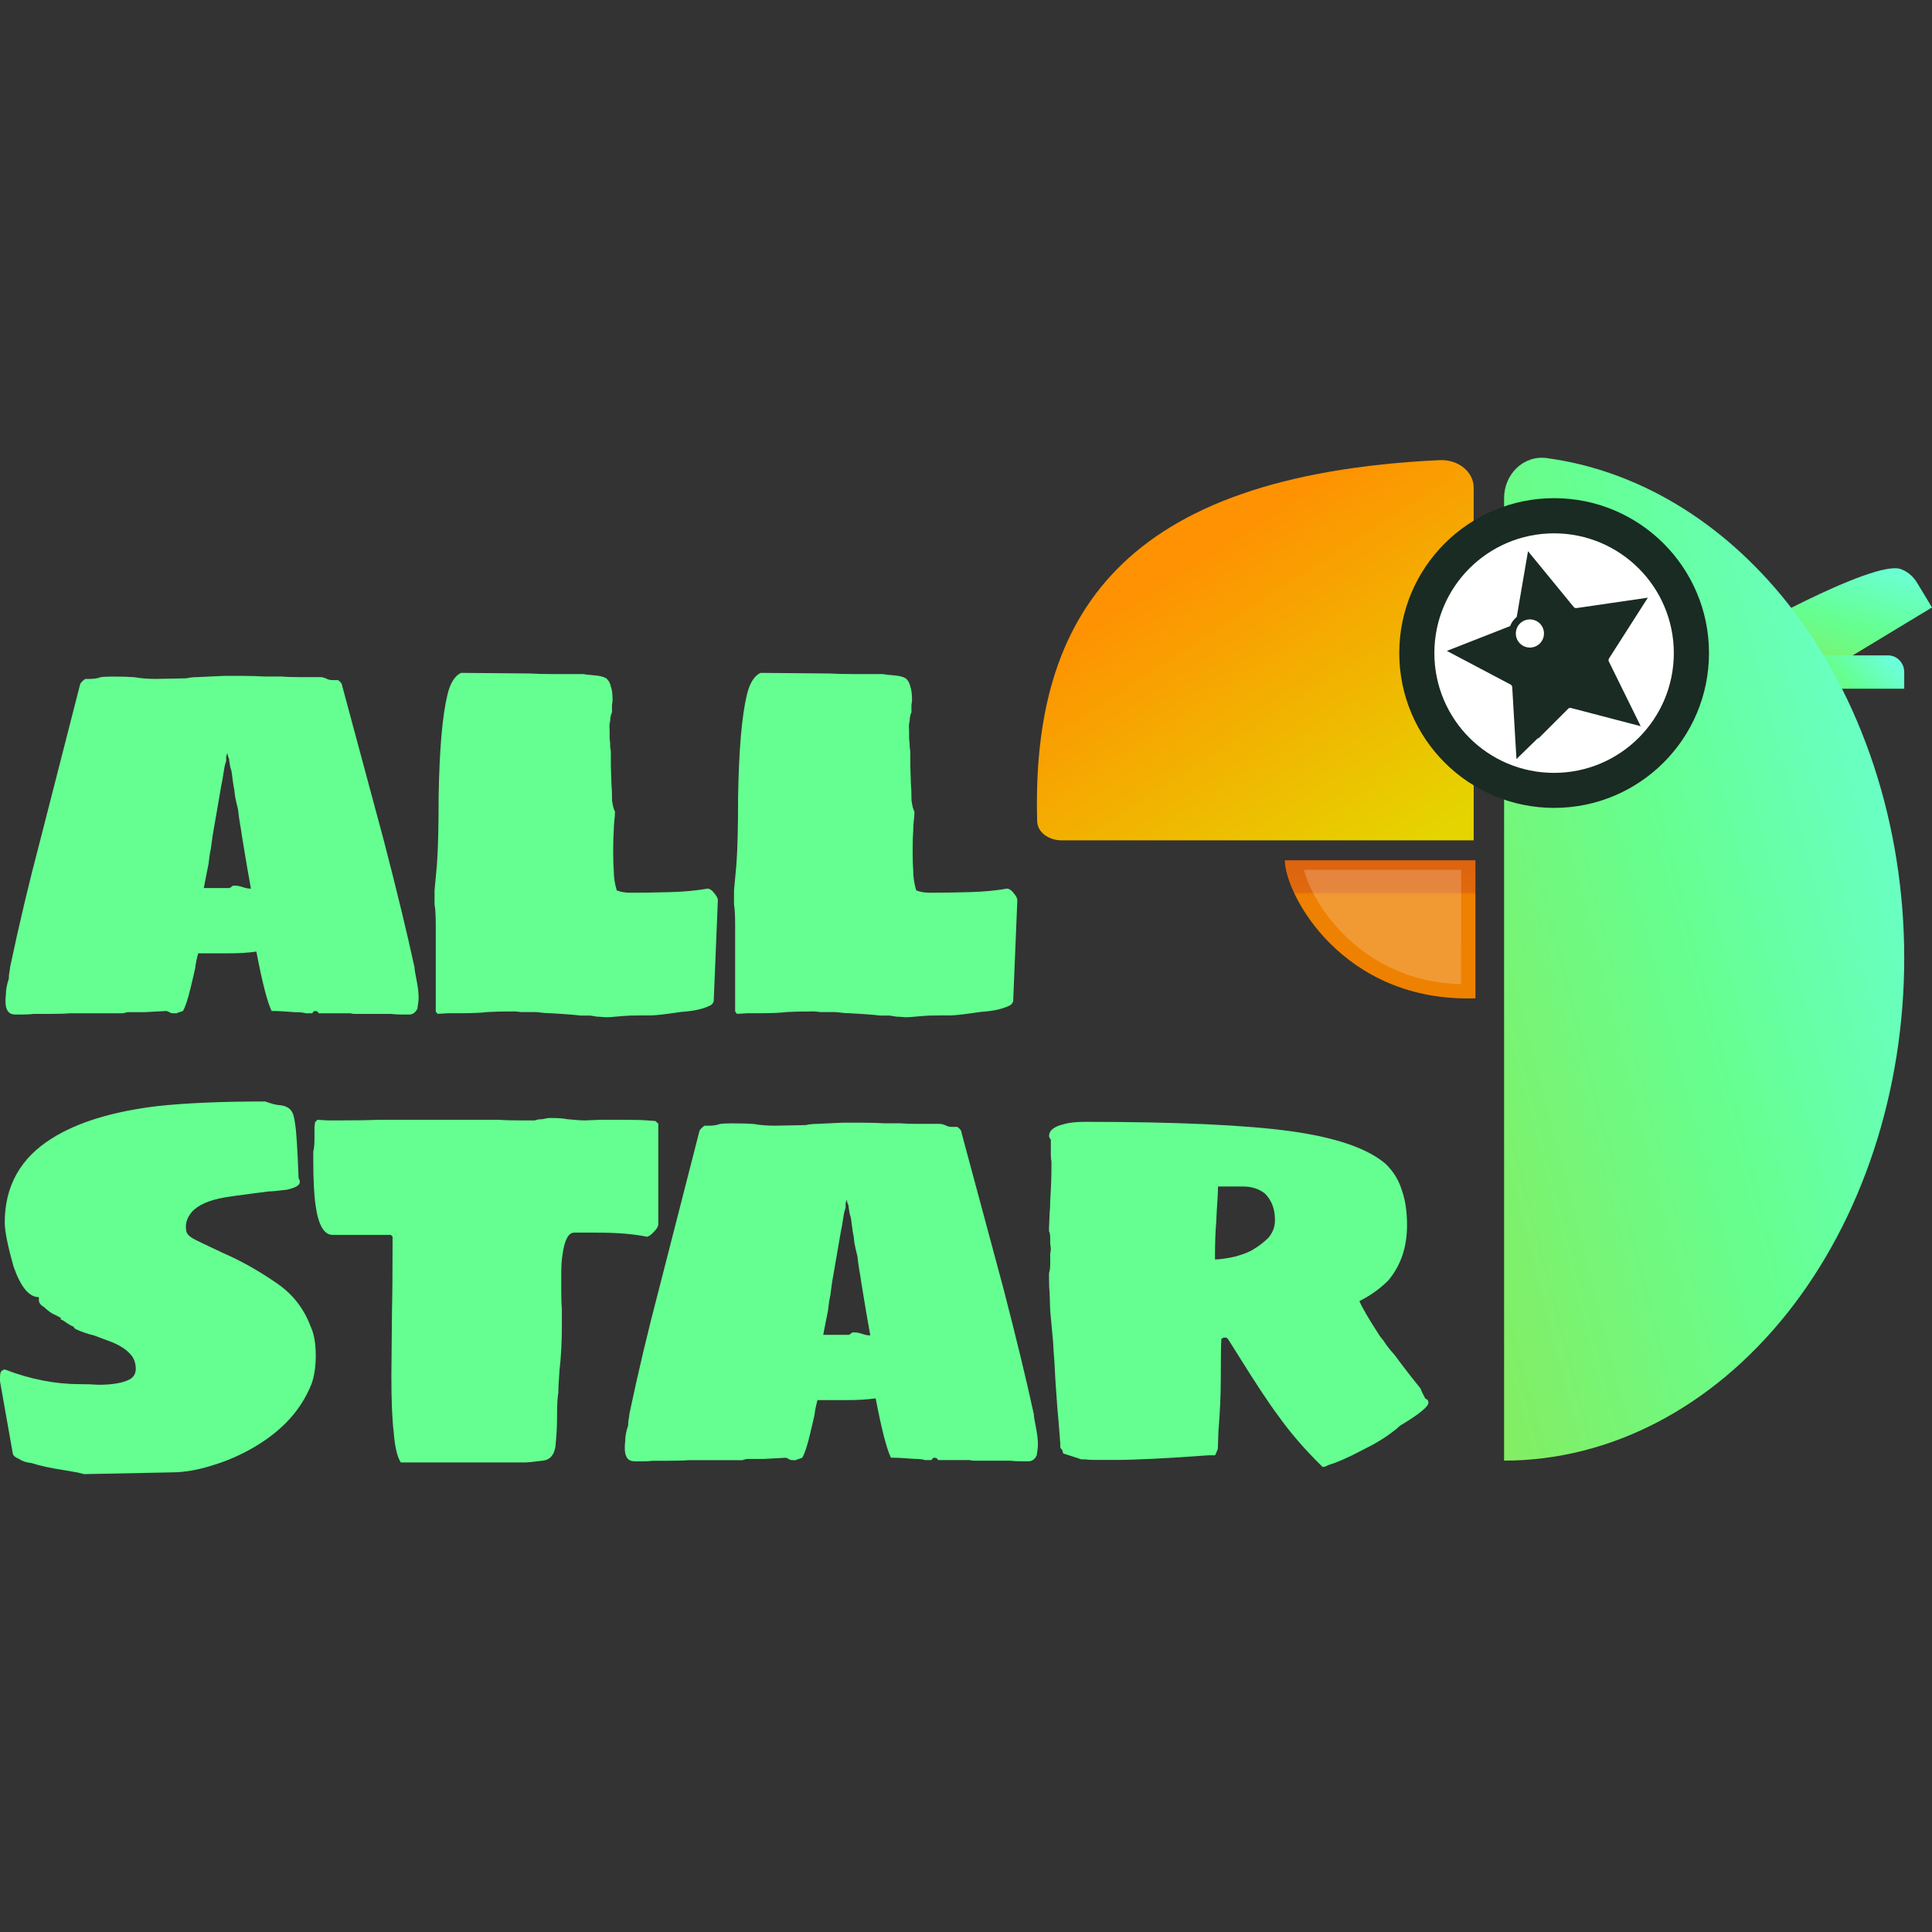
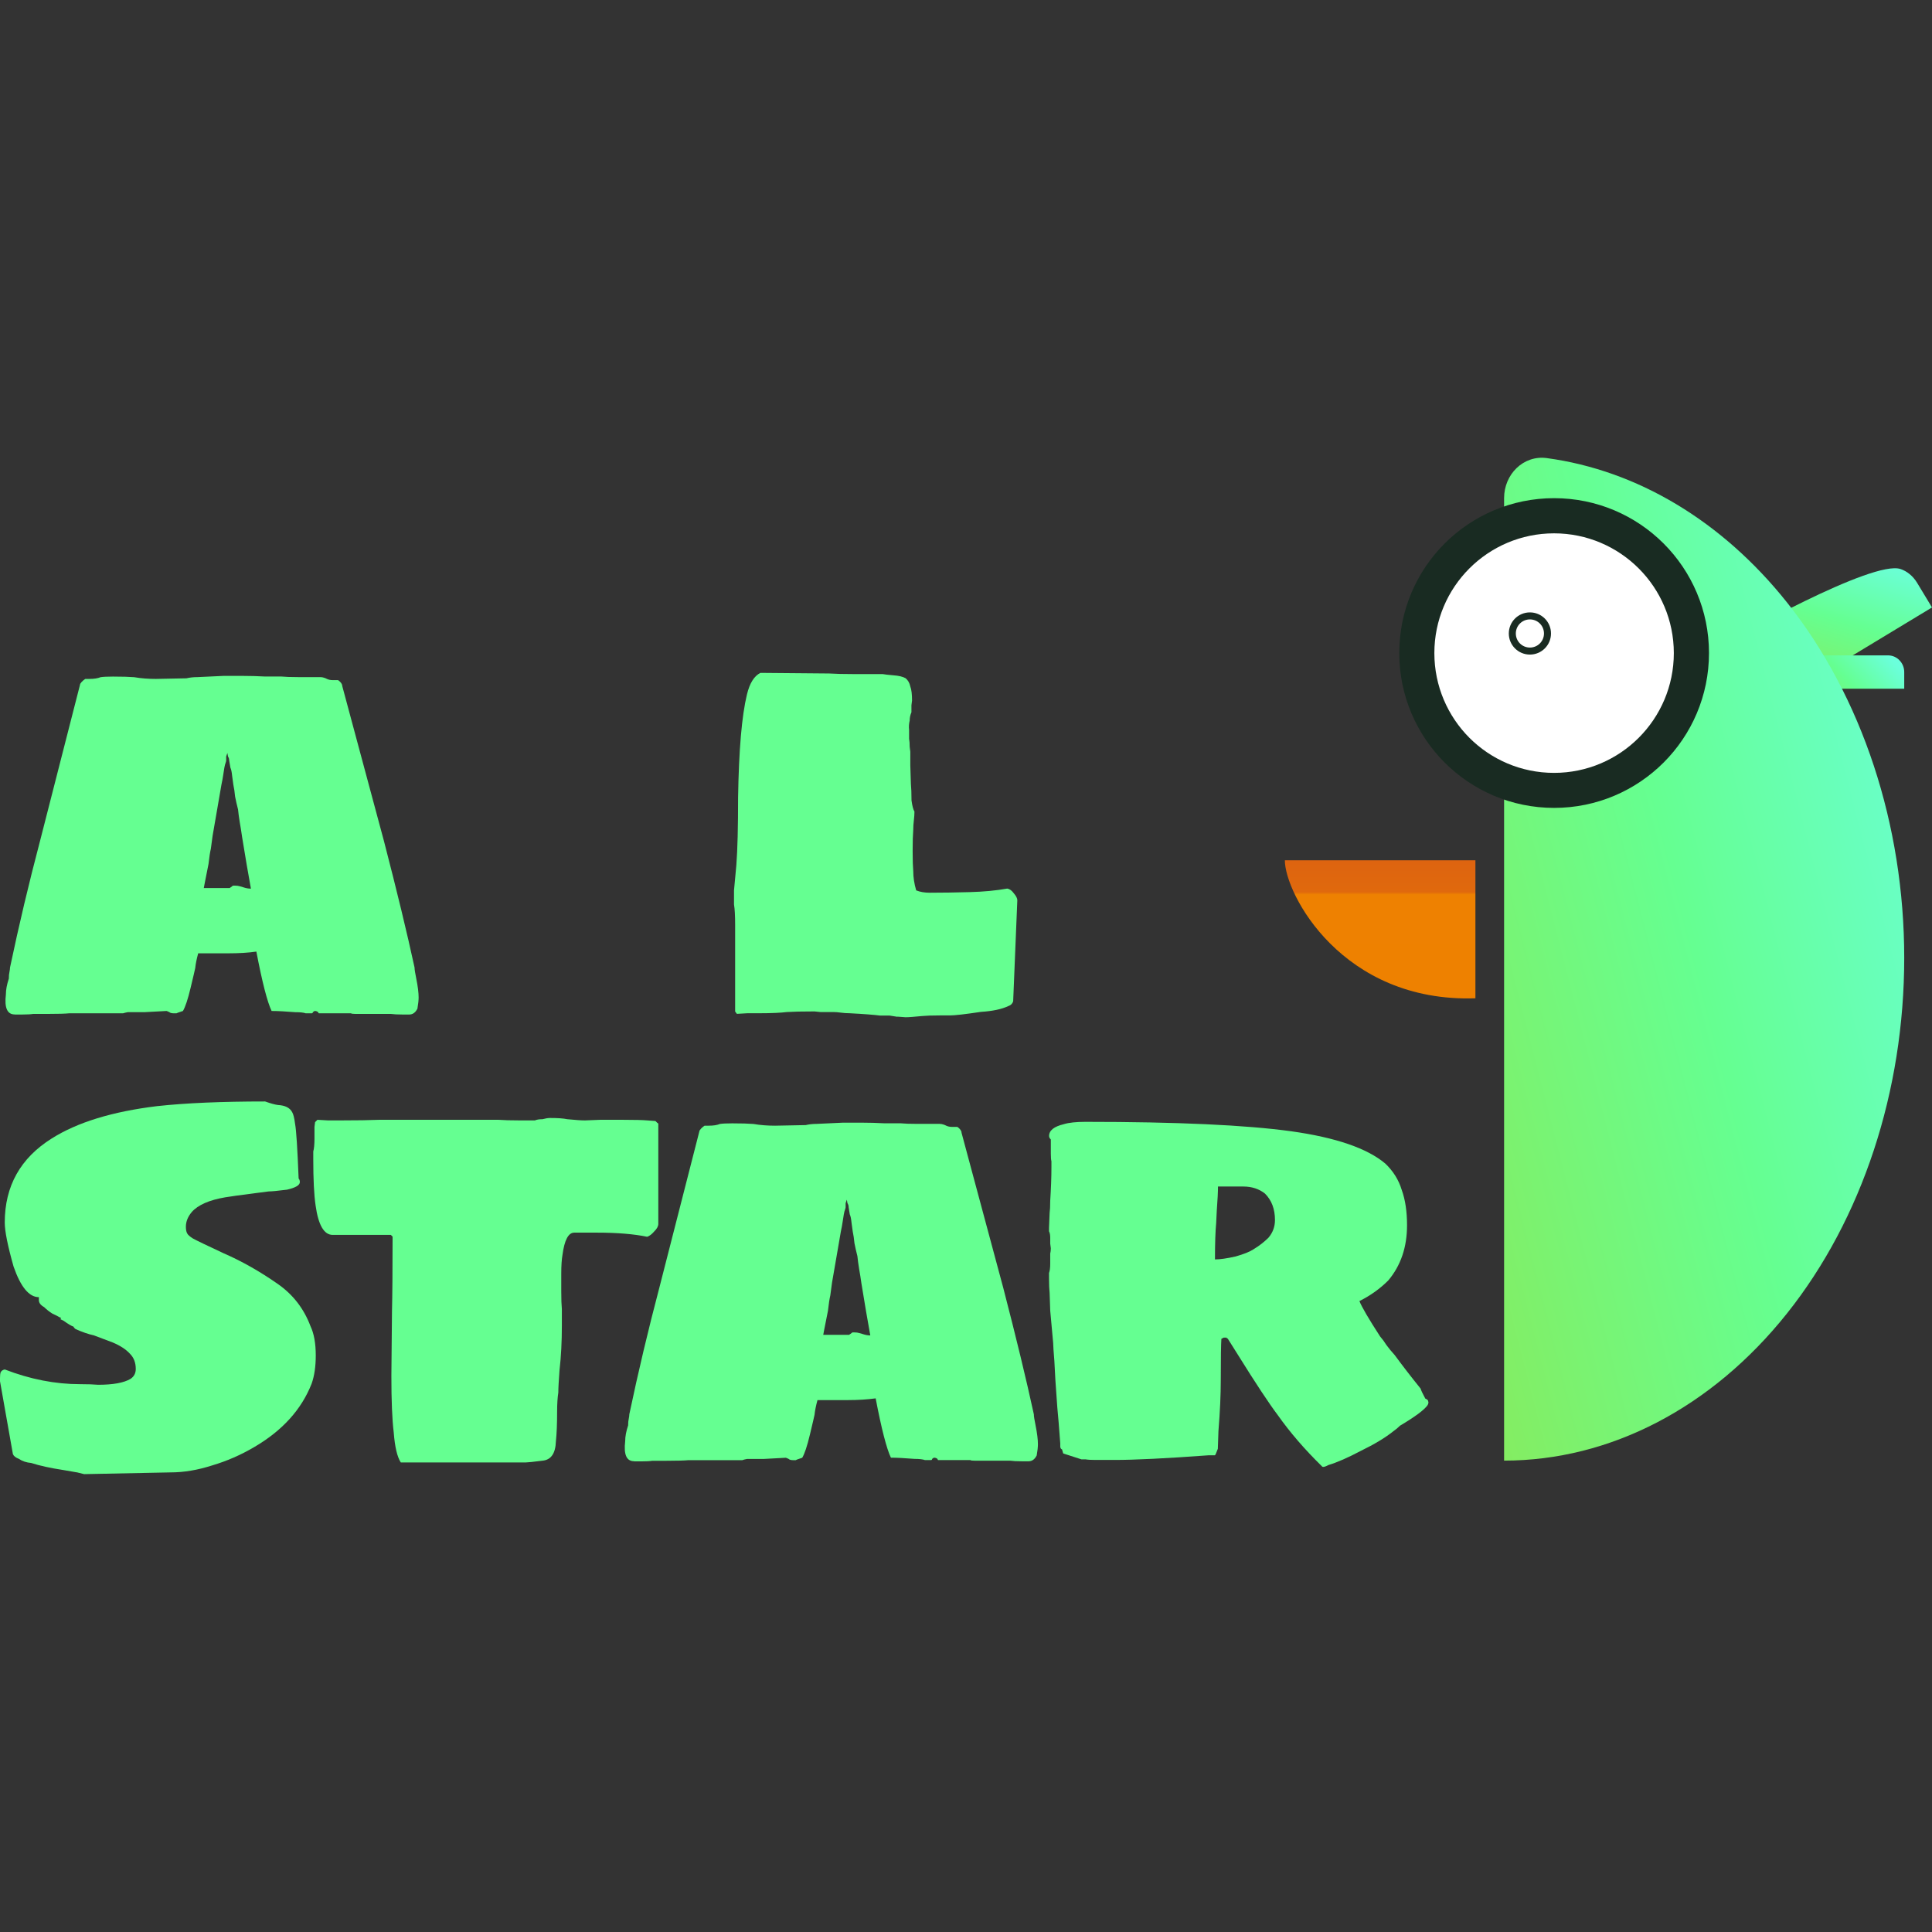
<svg xmlns="http://www.w3.org/2000/svg" xmlns:xlink="http://www.w3.org/1999/xlink" id="Layer_1" viewBox="0 0 256 256">
  <rect x="0" y="0" width="256" height="256" fill="#333333" stroke="none" />
  <defs>
    <style>.cls-1{stroke-width:.93px;}.cls-1,.cls-2{stroke:#192b22;stroke-miterlimit:22.93;}.cls-1,.cls-3{fill:#fff;}.cls-2{stroke-width:4.65px;}.cls-2,.cls-3,.cls-4,.cls-5,.cls-6,.cls-7,.cls-8{fill-rule:evenodd;}.cls-2,.cls-9{fill:#192b22;}.cls-4{fill:url(#Namnlös_övertoning_3);}.cls-10{fill:url(#Namnlös_övertoning_4);}.cls-5{fill:url(#Namnlös_övertoning_5);}.cls-6{fill:rgba(255,255,255,.2);}.cls-7{fill:url(#Namnlös_övertoning_2-2);}.cls-11{fill:#65ff91;}.cls-8{fill:url(#Namnlös_övertoning_2);}</style>
    <linearGradient id="Namnlös_övertoning_2" x1="244.8" y1="183.64" x2="236.7" y2="158.05" gradientTransform="translate(0 256) scale(1 -1)" gradientUnits="userSpaceOnUse">
      <stop offset="0" stop-color="#6bffdc" />
      <stop offset=".36" stop-color="#65ff91" />
      <stop offset=".71" stop-color="#84ed62" />
      <stop offset="1" stop-color="#e2ed62" />
    </linearGradient>
    <linearGradient id="Namnlös_övertoning_2-2" x1="246.29" y1="173.4" x2="233.6" y2="161.55" xlink:href="#Namnlös_övertoning_2" />
    <linearGradient id="Namnlös_övertoning_3" x1="158.21" y1="182.04" x2="184.36" y2="141.65" gradientTransform="translate(0 256) scale(1 -1)" gradientUnits="userSpaceOnUse">
      <stop offset="0" stop-color="#fe9202" />
      <stop offset="1" stop-color="#e5d400" />
    </linearGradient>
    <linearGradient id="Namnlös_övertoning_4" x1="265.45" y1="144.67" x2="183.56" y2="123.59" gradientTransform="translate(0 256) scale(1 -1)" gradientUnits="userSpaceOnUse">
      <stop offset="0" stop-color="#6bffdc" />
      <stop offset=".51" stop-color="#65ff91" />
      <stop offset="1" stop-color="#84ed62" />
    </linearGradient>
    <linearGradient id="Namnlös_övertoning_5" x1="182.88" y1="124.27" x2="182.88" y2="142.58" gradientTransform="translate(0 256) scale(1 -1)" gradientUnits="userSpaceOnUse">
      <stop offset="0" stop-color="#ee8100" />
      <stop offset=".72" stop-color="#ee8101" />
      <stop offset=".74" stop-color="#e0690d" />
      <stop offset="1" stop-color="#dd6310" />
    </linearGradient>
  </defs>
  <path class="cls-8" d="M227.03,86.22c-.88.53-.78,1.22-.2,2.16l4.32,7.14,24.85-15.03-1.97-3.26c-.55-.91-1.34-1.54-2.19-1.83h-.01c-3.62-1.24-21.98,8.98-24.8,10.81h0Z" />
  <path class="cls-7" d="M250.17,86.84h-23.73v4.42h25.88v-2.21c0-.61-.24-1.16-.63-1.56h0c-.38-.4-.92-.65-1.53-.65h0Z" />
-   <path class="cls-4" d="M195.27,111.34v-46.74c0-2.07-2.04-3.75-4.54-3.63-42.06,2.01-54.05,20.51-53.3,47.86.04,1.44,1.51,2.52,3.26,2.52h54.58Z" />
  <path class="cls-10" d="M199.29,193.54c14.06,0,27.55-7.02,37.5-19.51,9.95-12.49,15.53-29.43,15.53-47.1s-5.59-34.61-15.53-47.1c-8.6-10.8-19.85-17.51-31.83-19.13-3.11-.42-5.66,2.16-5.66,5.3v127.53Z" />
  <path class="cls-3" d="M223.68,86.73c0-10.05-8.15-18.19-18.19-18.19s-18.19,8.15-18.19,18.19,8.14,18.19,18.19,18.19,18.19-8.15,18.19-18.19Z" />
-   <path class="cls-2" d="M206.14,92.26l-3.18,3.1-.26-4.42c-.05-.98-.62-1.86-1.49-2.31l-3.92-2.07,4.13-1.62c.9-.35,1.57-1.15,1.73-2.12l.75-4.37,2.81,3.43c.61.76,1.59,1.14,2.55.99l4.39-.64-2.39,3.74c-.53.82-.59,1.86-.15,2.74l1.96,3.98-4.29-1.12c-.93-.25-1.94,0-2.64.7h0Z" />
  <path class="cls-1" d="M202.72,86.27c1.29,0,2.33-1.04,2.33-2.33s-1.04-2.33-2.33-2.33-2.33,1.04-2.33,2.33,1.04,2.33,2.33,2.33Z" />
  <path class="cls-9" d="M221.79,86.54c0-4.38-1.78-8.35-4.65-11.22-2.87-2.87-6.84-4.65-11.22-4.65s-8.35,1.78-11.22,4.65c-2.87,2.87-4.64,6.84-4.64,11.22s1.78,8.35,4.64,11.22c2.87,2.87,6.84,4.65,11.22,4.65s8.35-1.78,11.22-4.65c2.87-2.87,4.65-6.84,4.65-11.22ZM220.44,72.02c3.71,3.71,6.01,8.85,6.01,14.51s-2.3,10.8-6.01,14.51c-3.71,3.71-8.85,6.01-14.51,6.01s-10.8-2.3-14.51-6.01c-3.71-3.71-6.01-8.85-6.01-14.51s2.3-10.8,6.01-14.51c3.71-3.71,8.85-6.01,14.51-6.01s10.8,2.3,14.51,6.01Z" />
  <path class="cls-5" d="M195.5,113.99v18.29c-17.68.59-25.25-13.87-25.25-18.29h25.25Z" />
-   <path class="cls-6" d="M193.61,130.41v-15.15h-20.83c.57,2.21,2.24,5.48,5.17,8.46,3.43,3.49,8.57,6.5,15.67,6.69Z" />
  <path class="cls-11" d="M175.16,194.29c-2.28-2.23-4.23-4.49-5.84-6.77-1.14-1.51-2.91-4.18-5.3-8.02l-1.32-2.1c-.05-.05-.1-.08-.16-.08v-.08h-.39l-.31.16c-.05.67-.08,2.49-.08,5.45,0,1.92-.1,4.18-.31,6.78l-.08,2.34c-.21.57-.34.86-.39.86h-.78c-5.71.42-9.86.62-12.46.62h-2.65c-.57,0-.99-.03-1.25-.08h-.55l-2.41-.78-.16-.55c-.1,0-.18-.1-.23-.31v-.47c-.16-2.18-.29-3.76-.39-4.75-.21-2.8-.34-4.85-.39-6.15-.1-1.25-.16-2.05-.16-2.41l-.39-4.28-.08-2.34c-.05-.47-.08-1.12-.08-1.95v-.7c.1-.26.16-.67.16-1.25v-1.32c.05-.21.08-.44.08-.7l-.08-.62v-.78c0-.36-.05-.65-.16-.86v-.47l.08-1.95c.05-.36.08-.91.08-1.64.1-1.56.16-3.04.16-4.44v-.78c-.05-.16-.08-.49-.08-1.01v-1.87c-.16-.16-.23-.31-.23-.47,0-.73.65-1.25,1.95-1.56.67-.21,1.64-.31,2.88-.31,12.15,0,21.23.42,27.26,1.25,5.92.83,10.07,2.26,12.46,4.28,1.04.99,1.77,2.15,2.18,3.5.47,1.3.7,2.86.7,4.67,0,2.91-.83,5.35-2.49,7.32-1.09,1.09-2.36,2-3.82,2.73.31.78,1.22,2.34,2.73,4.67.31.36.6.75.86,1.17.31.42.67.86,1.09,1.32.99,1.35,2.13,2.83,3.43,4.44.05.21.26.65.62,1.32.26.1.39.23.39.39.05.1.03.26-.08.47-.42.62-1.64,1.53-3.66,2.73-.26.26-.57.52-.94.78-1.04.83-2.47,1.69-4.28,2.57-1.66.88-3.09,1.51-4.28,1.87-.47.26-.75.31-.86.16ZM160.99,166.88c.67,0,1.58-.13,2.73-.39,1.09-.31,1.87-.62,2.34-.93.78-.47,1.45-.99,2.02-1.56.57-.67.86-1.45.86-2.34,0-1.45-.44-2.62-1.32-3.5-.78-.62-1.74-.94-2.88-.94h-3.35c0,.68-.05,1.74-.16,3.19l-.08,1.64c-.1,1.04-.16,2.65-.16,4.83Z" />
  <path class="cls-11" d="M84.01,193.62c-.99,0-1.38-.88-1.17-2.65,0-.62.13-1.32.39-2.1,0-.36.03-.65.08-.86.05-.26.08-.47.08-.62,1.19-5.66,2.52-11.24,3.97-16.74l5.3-20.71c0-.1.08-.23.23-.39s.31-.29.47-.39h.55c.62,0,1.12-.08,1.48-.23.31-.05.86-.08,1.64-.08,1.25,0,2.18.03,2.8.08.93.16,1.89.23,2.88.23l4.05-.08c.42-.1.91-.16,1.48-.16l3.43-.16h2.57c.99,0,1.95.03,2.88.08h2.18c.52.05,1.27.08,2.26.08h2.96c.16,0,.31.03.47.08.16.05.29.1.39.16.21.1.47.16.78.16h.7c.36.26.55.52.55.78l5.53,20.56c1.71,6.59,3.06,12.17,4.05,16.74,0,.26.08.75.23,1.48.21,1.04.31,1.87.31,2.49,0,.36-.05.86-.16,1.48-.26.52-.62.78-1.09.78h-.86c-.67,0-1.19-.03-1.56-.08h-4.67c-.36,0-.57-.03-.62-.08h-4.28l-.08-.16c-.1-.1-.26-.16-.47-.16l-.23.16c0,.1-.05.16-.16.16h-.78c-.26-.1-.73-.16-1.4-.16-1.25-.1-2.28-.16-3.12-.16-.57-1.19-1.25-3.82-2.02-7.86-1.09.15-2.34.23-3.74.23h-3.97c-.21.78-.34,1.43-.39,1.95-.05.26-.26,1.14-.62,2.65-.36,1.51-.7,2.52-1.01,3.04l-.47.16c-.16.05-.29.1-.39.16h-.31c-.31,0-.52-.05-.62-.16-.21-.1-.34-.16-.39-.16l-2.96.16h-2.18c-.26.05-.47.1-.62.16h-7.16c-.47.05-1.43.08-2.88.08h-1.87c-.31.05-.81.08-1.48.08h-.93ZM115.32,176.96c-.31-1.76-.49-2.8-.55-3.12l-.62-3.74c-.1-.73-.21-1.38-.31-1.95-.1-.62-.18-1.19-.23-1.71-.16-.62-.29-1.19-.39-1.71-.05-.57-.13-1.09-.23-1.56-.05-.31-.1-.7-.16-1.17-.05-.52-.13-.88-.23-1.09l-.15-.93c0-.21-.05-.39-.16-.55l-.08-.47c-.1.31-.16.47-.16.47v.55c0,.05-.03.15-.08.31-.05.1-.1.31-.16.62-.05.26-.1.6-.16,1.01-.05.36-.13.78-.23,1.25l-.55,3.19-.62,3.58-.23,1.71c-.1.42-.21,1.09-.31,2.03-.47,2.34-.67,3.4-.62,3.19h3.43c.05-.05.13-.1.23-.16.1-.1.18-.16.23-.16h.23c.26,0,.47.03.62.08.21.05.39.1.55.16.31.1.62.16.93.16Z" />
  <path class="cls-11" d="M53.1,193.77c-.47-.73-.78-2.05-.93-3.97-.21-1.71-.31-4.21-.31-7.48l.08-8.57c.05-2.08.08-5.37.08-9.89l-.23-.23h-7.71c-1.14,0-1.9-1.3-2.26-3.89-.21-1.4-.31-3.45-.31-6.15v-1.01c.1-.36.16-.93.16-1.71v-1.56l.08-.62.31-.31,1.4.08h1.56c2.28,0,4.02-.03,5.22-.08h15.81c.67.05,1.64.08,2.88.08h1.95c.21-.1.55-.16,1.01-.16.36-.1.7-.16,1.01-.16.99,0,1.74.05,2.26.16,1.04.1,1.82.16,2.34.16l2.03-.08h3.04c1.56,0,2.62.03,3.19.08l1.09.08c.05.05.13.13.23.23.1.05.15.1.15.16v13.24c0,.31-.18.65-.55,1.01-.31.36-.62.6-.93.7-1.71-.36-3.95-.55-6.7-.55h-2.96c-.78,0-1.3.99-1.56,2.96-.1.57-.16,1.4-.16,2.49v2.34c0,1.04.03,1.82.08,2.34v2.18c0,2.13-.1,4.1-.31,5.92-.1,1.35-.16,2.34-.16,2.96-.1.62-.16,1.48-.16,2.57,0,1.56-.05,2.86-.16,3.89-.05,1.61-.65,2.47-1.79,2.57-1.25.16-1.97.23-2.18.23h-16.59Z" />
  <path class="cls-11" d="M10.2,195.1l-1.79-.31c-1.71-.26-3.14-.57-4.28-.94-.62-.05-1.17-.23-1.64-.55-.42-.16-.67-.36-.78-.62l-1.71-9.66v-.39c0-.36.03-.62.08-.78.1-.21.29-.34.55-.39,3.37,1.3,6.7,1.95,9.97,1.95,1.04,0,1.84.03,2.41.08,1.97,0,3.4-.26,4.28-.78.47-.31.7-.75.7-1.32,0-.83-.26-1.51-.78-2.02-.52-.57-1.27-1.06-2.26-1.48l-2.49-.94c-.73-.16-1.56-.44-2.49-.86,0-.05-.03-.08-.08-.08-.05-.05-.1-.13-.16-.23-.21-.05-.65-.31-1.32-.78l-.47-.23c.1,0,.16-.03.16-.08s-.08-.1-.23-.16c-.16-.1-.47-.26-.93-.47-.42-.26-.78-.55-1.09-.86-.47-.26-.7-.57-.7-.93v-.39c-1.3,0-2.41-1.35-3.35-4.05-.78-2.75-1.17-4.7-1.17-5.84,0-4.83,2.08-8.54,6.23-11.14,3.37-2.13,8.02-3.56,13.94-4.28,3.84-.42,8.62-.62,14.33-.62.73.26,1.3.42,1.71.47.93.05,1.56.36,1.87.94.16.26.29.78.39,1.56.16.83.31,3.24.47,7.24.1.1.16.26.16.47,0,.42-.57.75-1.71,1.01-1.25.16-2.05.23-2.41.23l-1.79.23c-2.02.26-3.35.44-3.97.55-2.13.36-3.61,1.01-4.44,1.95-.52.62-.78,1.27-.78,1.95,0,.36.05.65.16.86.1.21.36.44.78.7.47.26,1.82.91,4.05,1.95,2.39,1.04,4.78,2.39,7.16,4.05,2.02,1.4,3.48,3.27,4.36,5.61.47.99.7,2.28.7,3.89,0,1.45-.18,2.7-.55,3.74-1.35,3.43-3.89,6.23-7.63,8.41-1.77,1.04-3.61,1.84-5.53,2.41-1.92.62-3.76.93-5.53.93l-11.45.23-.93-.23Z" />
-   <path class="cls-11" d="M79.23,134.73l-1.01-.16h-1.25c-.78-.1-2.13-.21-4.05-.31-.42,0-.81-.03-1.17-.08-.36-.05-.7-.08-1.01-.08h-1.71l-.78-.08c-1.66,0-2.88.03-3.66.08-.78.1-2,.16-3.66.16h-1.56l-1.4.08-.23-.31v-11.45c0-1.25-.05-2.15-.16-2.73v-1.87l.31-3.35c.16-2.08.23-5.06.23-8.96.1-6.28.49-10.82,1.17-13.63.36-1.51.96-2.47,1.79-2.88l9.11.08c.78.05,1.9.08,3.35.08h3.74c.26.05.73.1,1.4.16.73.05,1.27.18,1.64.39.31.26.52.62.62,1.09.16.42.23,1.04.23,1.87l-.08.62v.93c-.16.36-.23.73-.23,1.09-.1.42-.13.83-.08,1.25v1.17c.05.26.08.62.08,1.09l.08.62v1.79l.08,2.49c.05.52.08,1.25.08,2.18.1.73.23,1.22.39,1.48,0,.36-.03.75-.08,1.17s-.08.83-.08,1.25c-.05.62-.08,1.56-.08,2.8s.03,2.08.08,2.65c0,.83.13,1.69.39,2.57.52.21,1.12.31,1.79.31,1.71,0,3.48-.03,5.3-.08,1.87-.05,3.53-.21,4.98-.47.31.05.6.26.86.62.31.36.47.67.47.93l-.55,13.39c-.1.31-.31.52-.62.62-.88.42-2.1.68-3.66.78-2.08.31-3.45.47-4.13.47h-1.32c-1.04,0-1.82.03-2.34.08-1.04.1-1.76.16-2.18.16l-1.09-.08Z" />
  <path class="cls-11" d="M118.9,134.73l-1.01-.16h-1.25c-.78-.1-2.13-.21-4.05-.31-.42,0-.8-.03-1.17-.08-.36-.05-.7-.08-1.01-.08h-1.71l-.78-.08c-1.66,0-2.88.03-3.66.08-.78.1-2,.16-3.66.16h-1.56l-1.4.08-.23-.31v-11.45c0-1.25-.05-2.15-.15-2.73v-1.87l.31-3.35c.16-2.08.23-5.06.23-8.96.1-6.28.49-10.82,1.17-13.63.36-1.51.96-2.47,1.79-2.88l9.11.08c.78.05,1.9.08,3.35.08h3.74c.26.05.73.1,1.4.16.73.05,1.27.18,1.64.39.31.26.52.62.62,1.09.16.42.23,1.04.23,1.87l-.08.62v.93c-.16.36-.23.73-.23,1.09-.1.42-.13.83-.08,1.25v1.17c.05.26.08.62.08,1.09l.08.62v1.79l.08,2.49c.05.52.08,1.25.08,2.18.1.73.23,1.22.39,1.48,0,.36-.03.75-.08,1.17s-.08.83-.08,1.25c-.05.62-.08,1.56-.08,2.8s.03,2.08.08,2.65c0,.83.13,1.69.39,2.57.52.21,1.12.31,1.79.31,1.71,0,3.48-.03,5.3-.08,1.87-.05,3.53-.21,4.98-.47.31.05.6.26.86.62.31.36.47.67.47.93l-.55,13.39c-.1.31-.31.52-.62.62-.88.42-2.1.68-3.66.78-2.08.31-3.45.47-4.13.47h-1.32c-1.04,0-1.82.03-2.34.08-1.04.1-1.76.16-2.18.16l-1.09-.08Z" />
  <path class="cls-11" d="M1.95,134.42c-.99,0-1.38-.88-1.17-2.65,0-.62.13-1.32.39-2.1,0-.36.03-.65.08-.86.05-.26.08-.47.08-.62,1.19-5.66,2.52-11.24,3.97-16.74l5.3-20.71c0-.1.08-.23.23-.39s.31-.29.47-.39h.55c.62,0,1.12-.08,1.48-.23.31-.05.86-.08,1.64-.08,1.25,0,2.18.03,2.8.08.93.16,1.9.23,2.88.23l4.05-.08c.42-.1.91-.16,1.48-.16l3.43-.16h2.57c.99,0,1.95.03,2.88.08h2.18c.52.05,1.27.08,2.26.08h2.96c.16,0,.31.03.47.08.16.05.29.1.39.16.21.1.47.16.78.16h.7c.36.26.55.52.55.78l5.53,20.56c1.71,6.59,3.06,12.17,4.05,16.74,0,.26.08.75.23,1.48.21,1.04.31,1.87.31,2.49,0,.36-.05.86-.16,1.48-.26.52-.62.78-1.09.78h-.86c-.67,0-1.19-.03-1.56-.08h-4.67c-.36,0-.57-.03-.62-.08h-4.28l-.08-.15c-.1-.1-.26-.16-.47-.16l-.23.16c0,.1-.05.15-.16.15h-.78c-.26-.1-.73-.15-1.4-.15-1.25-.1-2.28-.16-3.12-.16-.57-1.19-1.25-3.82-2.02-7.87-1.09.16-2.34.23-3.74.23h-3.97c-.21.78-.34,1.43-.39,1.95-.05.26-.26,1.14-.62,2.65-.36,1.51-.7,2.52-1.01,3.04l-.47.16c-.16.05-.29.1-.39.15h-.31c-.31,0-.52-.05-.62-.15-.21-.1-.34-.16-.39-.16l-2.96.16h-2.18c-.26.05-.47.1-.62.15h-7.16c-.47.05-1.43.08-2.88.08h-1.87c-.31.05-.8.08-1.48.08h-.93ZM33.25,117.76c-.31-1.77-.49-2.8-.55-3.11l-.62-3.74c-.1-.73-.21-1.38-.31-1.95-.1-.62-.18-1.19-.23-1.71-.16-.62-.29-1.19-.39-1.71-.05-.57-.13-1.09-.23-1.56-.05-.31-.1-.7-.16-1.17-.05-.52-.13-.88-.23-1.09l-.16-.93c0-.21-.05-.39-.16-.55l-.08-.47c-.1.31-.16.47-.16.47v.55c0,.05-.03.16-.08.31-.05.1-.1.31-.16.62-.05.26-.1.6-.16,1.01-.05.36-.13.78-.23,1.25l-.55,3.19-.62,3.58-.23,1.71c-.1.42-.21,1.09-.31,2.02-.47,2.34-.67,3.4-.62,3.19h3.43c.05-.05.13-.1.23-.16.1-.1.18-.16.23-.16h.23c.26,0,.47.03.62.08.21.05.39.1.55.16.31.1.62.16.93.16Z" />
</svg>